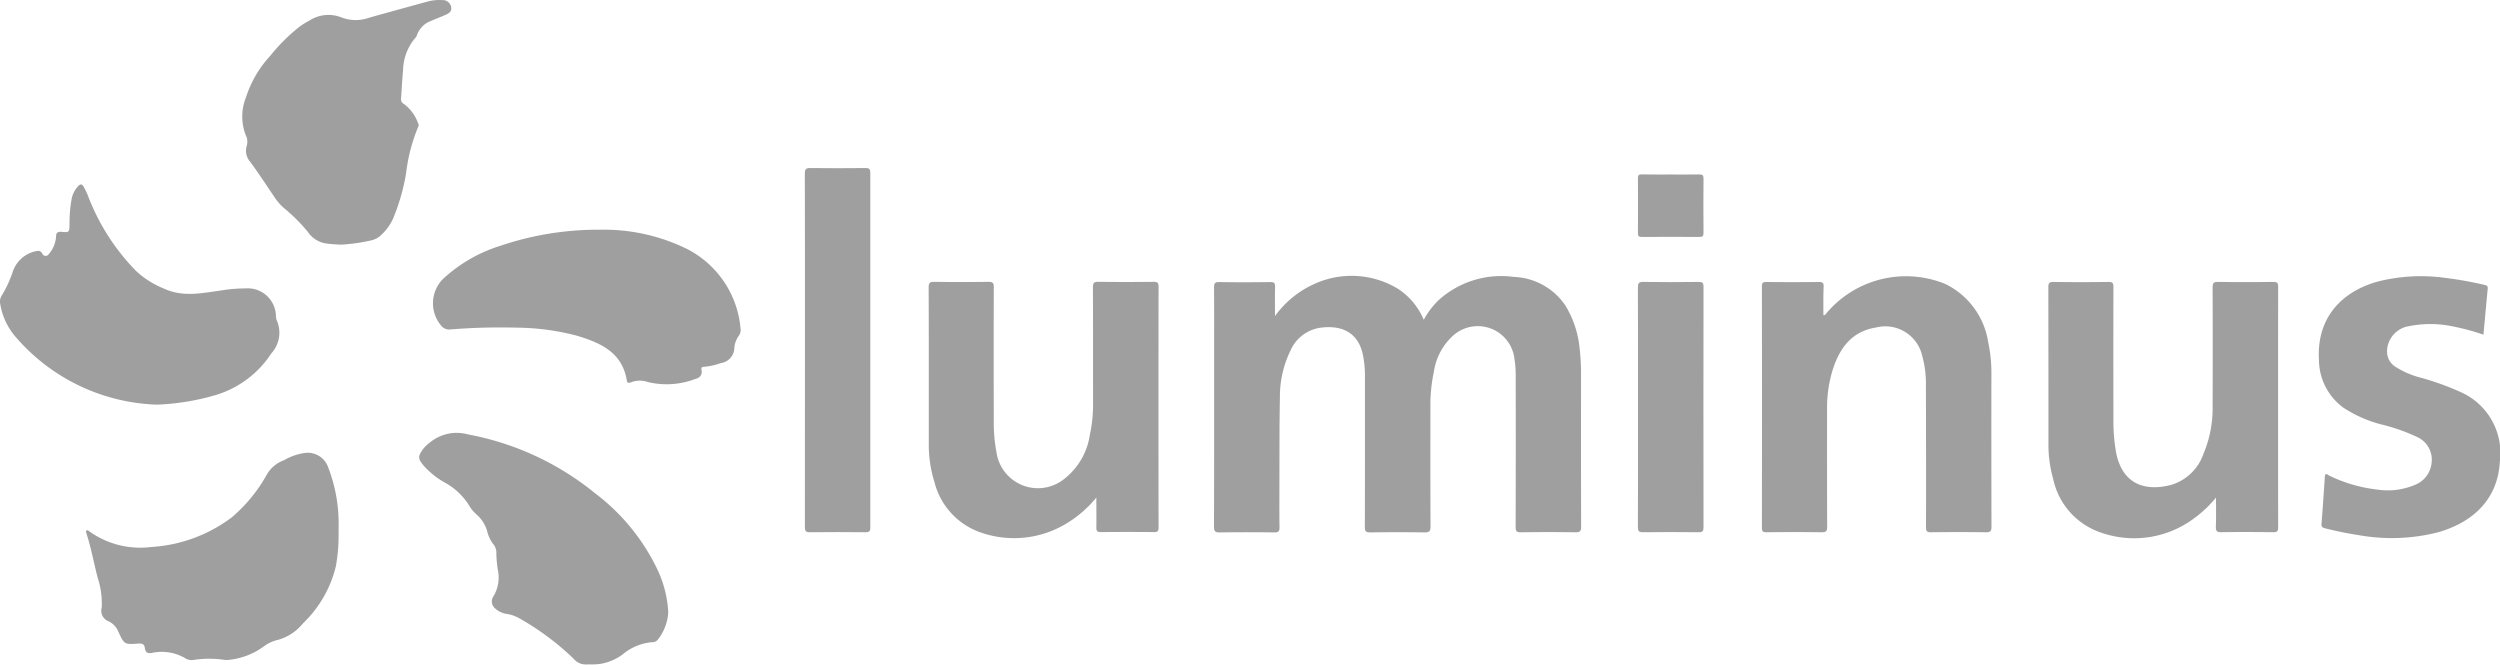
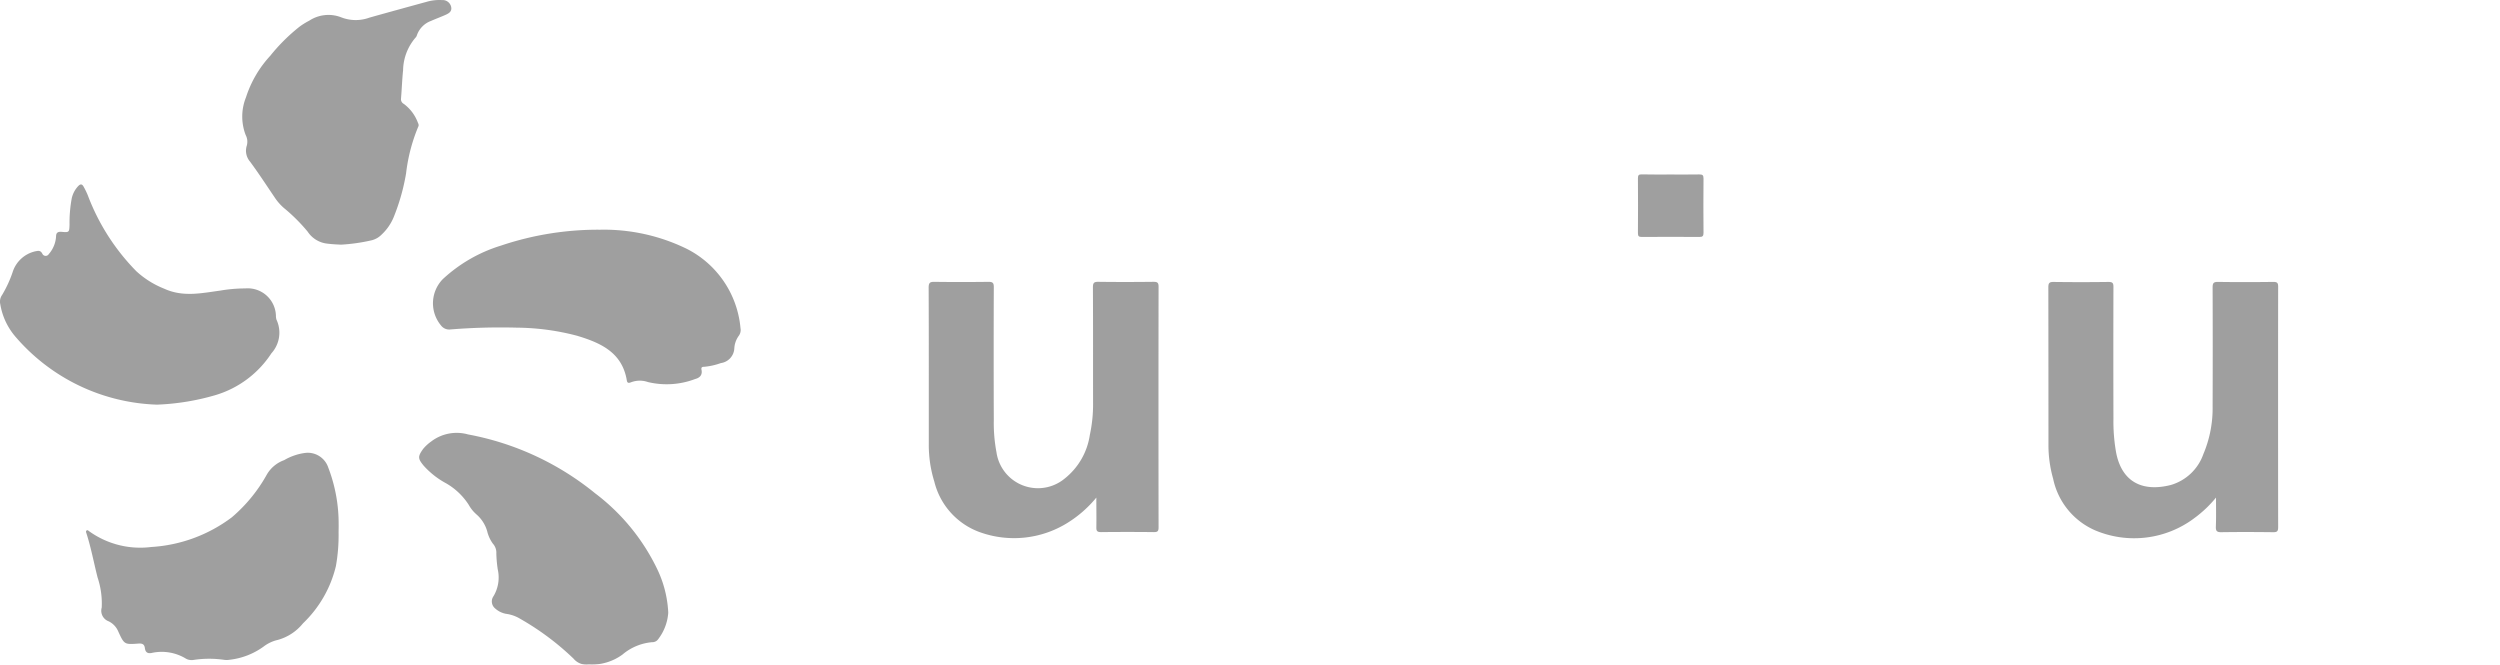
<svg xmlns="http://www.w3.org/2000/svg" width="216.254" height="57.5" viewBox="0 0 216.254 57.5">
  <g id="Group_149" data-name="Group 149" transform="translate(0)" opacity="0.4">
-     <path id="Path_151" data-name="Path 151" d="M207.2,139.236a8.436,8.436,0,0,1,3.35-2.757,7.746,7.746,0,0,1,7.356.436,5.942,5.942,0,0,1,2.163,2.641,6.939,6.939,0,0,1,1.308-1.722,8.08,8.08,0,0,1,6.479-1.99,5.629,5.629,0,0,1,4.468,2.481,8.684,8.684,0,0,1,1.236,3.786,18.9,18.9,0,0,1,.113,2.374c0,4.317-.007,8.634.009,12.952,0,.4-.1.507-.5.5-1.571-.026-3.143-.023-4.714,0-.369.005-.452-.1-.451-.458q.018-6.522.006-13.043a9.315,9.315,0,0,0-.114-1.547,3.193,3.193,0,0,0-5.263-2,5.238,5.238,0,0,0-1.708,3.2,13.58,13.58,0,0,0-.294,2.951c0,3.463-.008,6.926.011,10.389,0,.434-.127.523-.533.517q-2.333-.034-4.668,0c-.372.005-.482-.077-.481-.468.015-4.363.009-8.726.01-13.089a9.309,9.309,0,0,0-.154-1.681c-.377-2.071-1.856-2.7-3.657-2.472a3.334,3.334,0,0,0-2.589,1.892,9.137,9.137,0,0,0-.957,4.195c-.048,2.409-.034,4.819-.042,7.229,0,1.312-.013,2.624.007,3.936.005.35-.075.465-.447.46q-2.357-.034-4.714,0c-.4.006-.507-.089-.505-.5.016-5.019.01-10.038.01-15.057,0-1.876.007-3.753-.007-5.629,0-.337.053-.478.442-.471,1.479.025,2.96.02,4.439,0,.327,0,.407.095.4.409C207.19,137.539,207.2,138.388,207.2,139.236Z" transform="translate(-96.912 -111.892)" fill="#101010" />
-     <path id="Path_152" data-name="Path 152" d="M331.465,139.192a.16.16,0,0,0,.2-.08A9,9,0,0,1,342,136.5a6.742,6.742,0,0,1,3.725,5.06,12.669,12.669,0,0,1,.273,2.769q-.009,6.59.007,13.179c0,.384-.1.482-.479.476q-2.38-.033-4.759,0c-.355,0-.424-.106-.424-.438q.01-6.224-.01-12.447a8.633,8.633,0,0,0-.314-2.349,3.273,3.273,0,0,0-3.984-2.482c-2.1.336-3.142,1.754-3.751,3.618a11.145,11.145,0,0,0-.5,3.467q-.009,5.079.008,10.159c0,.39-.113.476-.485.471-1.586-.021-3.173-.018-4.76,0-.319,0-.405-.08-.4-.4q.014-10.433,0-20.867c0-.3.084-.383.381-.38q2.288.021,4.576,0c.3,0,.39.082.382.385C331.452,137.547,331.465,138.376,331.465,139.192Z" transform="translate(-173.739 -111.942)" fill="#101010" />
    <path id="Path_153" data-name="Path 153" d="M151.72,155.782a10.09,10.09,0,0,1-2.517,2.2,8.745,8.745,0,0,1-7.559.793,6.224,6.224,0,0,1-3.938-4.375,10.632,10.632,0,0,1-.479-3.2c0-4.529.006-9.059-.012-13.588,0-.423.125-.5.511-.492,1.555.022,3.111.019,4.667,0,.351,0,.46.08.458.449q-.022,5.742,0,11.484a13.679,13.679,0,0,0,.232,2.817,3.624,3.624,0,0,0,5.914,2.254,5.906,5.906,0,0,0,2.158-3.751,12.4,12.4,0,0,0,.282-2.767c-.005-3.34.005-6.68-.012-10.02,0-.391.109-.473.481-.468,1.586.022,3.172.018,4.758,0,.328,0,.441.066.44.424q-.017,10.409,0,20.817c0,.318-.08.413-.4.409q-2.288-.025-4.576,0c-.324,0-.414-.09-.406-.41C151.734,157.552,151.72,156.73,151.72,155.782Z" transform="translate(-56.885 -112.74)" fill="#101010" />
    <path id="Path_154" data-name="Path 154" d="M405.628,155.781a10.177,10.177,0,0,1-1.861,1.768,8.664,8.664,0,0,1-8.622,1.054,6.257,6.257,0,0,1-3.605-4.452,10.661,10.661,0,0,1-.406-2.933q0-6.817-.009-13.634c0-.357.088-.46.451-.456q2.379.031,4.759,0c.357,0,.422.109.421.439q-.017,5.7,0,11.392a15.376,15.376,0,0,0,.237,2.954c.505,2.535,2.286,3.39,4.711,2.782a4.23,4.23,0,0,0,2.823-2.657,10.188,10.188,0,0,0,.808-4.138q.018-5.147,0-10.294c0-.373.079-.487.469-.481,1.6.024,3.2.019,4.8,0,.324,0,.4.1.4.412q-.013,10.409,0,20.817c0,.357-.111.425-.441.421-1.495-.017-2.99-.023-4.484,0-.4.006-.476-.129-.464-.492C405.647,157.5,405.628,156.705,405.628,155.781Z" transform="translate(-213.94 -112.739)" fill="#101010" />
    <path id="Path_155" data-name="Path 155" d="M-59.788,134.065a16.837,16.837,0,0,1-12.2-5.826,5.739,5.739,0,0,1-1.356-2.854,1,1,0,0,1,.159-.812,10.241,10.241,0,0,0,.9-1.943,2.672,2.672,0,0,1,1.94-1.822c.251-.048.48-.127.645.215a.316.316,0,0,0,.554.016,2.555,2.555,0,0,0,.624-1.488c0-.349.132-.465.494-.433.649.058.651.034.674-.631a11.578,11.578,0,0,1,.191-2.272,2.251,2.251,0,0,1,.544-1.04c.162-.174.324-.26.486.041a6.578,6.578,0,0,1,.358.735,18.823,18.823,0,0,0,4.2,6.574,7.855,7.855,0,0,0,2.409,1.509c1.632.746,3.222.385,4.841.166a13.163,13.163,0,0,1,2.181-.19A2.442,2.442,0,0,1-49.5,126.4a1.084,1.084,0,0,0,.047.314,2.655,2.655,0,0,1-.438,2.909,8.772,8.772,0,0,1-4.8,3.605A20.752,20.752,0,0,1-59.788,134.065Z" transform="translate(73.369 -99.062)" fill="#101010" />
    <path id="Path_156" data-name="Path 156" d="M-9.9,94.357c-.4-.016-.788-.039-1.183-.087a2.327,2.327,0,0,1-1.707-1.039,15.143,15.143,0,0,0-2.06-2.05,4.565,4.565,0,0,1-.726-.809c-.726-1.072-1.432-2.159-2.2-3.2a1.44,1.44,0,0,1-.278-1.385,1.236,1.236,0,0,0-.1-.917,4.46,4.46,0,0,1,.029-3.258,9.635,9.635,0,0,1,2.106-3.6,15.841,15.841,0,0,1,2.558-2.535,6.737,6.737,0,0,1,.816-.5A3.03,3.03,0,0,1-9.9,74.688a3.451,3.451,0,0,0,2.45.032c1.654-.466,3.312-.919,4.969-1.374A3.945,3.945,0,0,1-1.172,73.2a.756.756,0,0,1,.8.615c.071.4-.241.557-.541.687-.4.175-.818.329-1.22.508a2.024,2.024,0,0,0-1.207,1.233.488.488,0,0,1-.108.195A4.419,4.419,0,0,0-4.535,79.28c-.087.817-.11,1.641-.182,2.459a.457.457,0,0,0,.243.441,3.544,3.544,0,0,1,1.2,1.576c.045.121.132.24.053.39a14.911,14.911,0,0,0-1.055,4.044A18.035,18.035,0,0,1-5.357,92a4.3,4.3,0,0,1-1.037,1.487A1.82,1.82,0,0,1-7.347,94,15.556,15.556,0,0,1-9.9,94.357Z" transform="translate(39.403 -73.194)" fill="#101010" />
    <path id="Path_157" data-name="Path 157" d="M-32.01,182.8a15.152,15.152,0,0,1-.232,2.867,10.086,10.086,0,0,1-2.847,4.957A4.242,4.242,0,0,1-37.44,192.1a3.22,3.22,0,0,0-1.054.531,6.169,6.169,0,0,1-2.945,1.143,1.631,1.631,0,0,1-.455.01,8.973,8.973,0,0,0-2.679.008,1.03,1.03,0,0,1-.618-.1,4.029,4.029,0,0,0-2.981-.508c-.36.077-.548-.061-.594-.41s-.22-.422-.558-.4c-1.223.09-1.228.079-1.749-1.054a1.708,1.708,0,0,0-.828-.872.973.973,0,0,1-.6-1.184,7.082,7.082,0,0,0-.357-2.607c-.323-1.267-.559-2.555-.958-3.8-.026-.082-.082-.185,0-.259s.162.009.231.061a7.574,7.574,0,0,0,5.368,1.361,12.869,12.869,0,0,0,6.972-2.568,13.37,13.37,0,0,0,3.024-3.693,2.837,2.837,0,0,1,1.5-1.251,4.848,4.848,0,0,1,1.822-.626,1.871,1.871,0,0,1,2,1.279,13.482,13.482,0,0,1,.893,4.914C-32,182.264-32.01,182.462-32.01,182.8Z" transform="translate(61.299 -136.704)" fill="#101010" />
    <path id="Path_158" data-name="Path 158" d="M39.282,125.283a16.335,16.335,0,0,1,7.4,1.615,8.533,8.533,0,0,1,4.727,6.9.845.845,0,0,1-.161.681,2.039,2.039,0,0,0-.373,1.065,1.352,1.352,0,0,1-1.168,1.277,5.775,5.775,0,0,1-1.462.323c-.2-.009-.242.1-.209.256.1.465-.169.7-.552.8a6.948,6.948,0,0,1-4.083.261,2.125,2.125,0,0,0-1.467.023c-.182.068-.317.089-.358-.16-.4-2.436-2.281-3.258-4.306-3.868a21,21,0,0,0-5.194-.7,54.16,54.16,0,0,0-5.756.155.89.89,0,0,1-.825-.355,2.993,2.993,0,0,1,.158-3.993,12.963,12.963,0,0,1,5.021-2.9A26.325,26.325,0,0,1,39.282,125.283Z" transform="translate(12.645 -105.413)" fill="#101010" />
    <path id="Path_159" data-name="Path 159" d="M36.327,191.422a1.442,1.442,0,0,1-1.306-.513,23.263,23.263,0,0,0-4.6-3.435,3.139,3.139,0,0,0-1.238-.436,1.929,1.929,0,0,1-1-.523.781.781,0,0,1-.08-1,3.16,3.16,0,0,0,.365-2.334,11,11,0,0,1-.119-1.352,1.169,1.169,0,0,0-.305-.867,3.071,3.071,0,0,1-.488-1.073,3.032,3.032,0,0,0-.912-1.437,3.112,3.112,0,0,1-.687-.848,5.689,5.689,0,0,0-1.97-1.864,7.161,7.161,0,0,1-1.929-1.521c-.507-.618-.507-.787-.05-1.434a3.556,3.556,0,0,1,.7-.649,3.636,3.636,0,0,1,3.2-.614,24.453,24.453,0,0,1,10.988,5.092,17.951,17.951,0,0,1,5.387,6.592,9.728,9.728,0,0,1,.937,3.741,4.244,4.244,0,0,1-.873,2.289.61.61,0,0,1-.519.256,4.571,4.571,0,0,0-2.573,1.074A4.5,4.5,0,0,1,36.327,191.422Z" transform="translate(14.585 -133.942)" fill="#101010" />
-     <path id="Path_160" data-name="Path 160" d="M466.7,140.891a19.415,19.415,0,0,0-2.573-.7,9.439,9.439,0,0,0-3.857-.039,2.239,2.239,0,0,0-1.908,2.142,1.559,1.559,0,0,0,.7,1.358,7.782,7.782,0,0,0,2.3.983,23.314,23.314,0,0,1,3.384,1.228,5.76,5.76,0,0,1,3.368,6.044c-.172,3.151-2.234,5.184-5.328,6.074a16.208,16.208,0,0,1-6.937.238c-.949-.14-1.887-.341-2.819-.572-.249-.062-.361-.133-.338-.416.109-1.352.2-2.7.289-4.058.026-.394.242-.161.362-.1a12.76,12.76,0,0,0,4.189,1.217,6.016,6.016,0,0,0,3.224-.4,2.29,2.29,0,0,0,1.466-1.985,2.15,2.15,0,0,0-1.285-2.176,16.3,16.3,0,0,0-3.051-1.07,10.927,10.927,0,0,1-3.322-1.469,5.151,5.151,0,0,1-2.093-4.128c-.2-3.319,1.629-5.773,5.021-6.75a15.228,15.228,0,0,1,5.894-.336,31.7,31.7,0,0,1,3.373.6c.2.043.336.075.31.338C466.943,138.22,466.828,139.538,466.7,140.891Z" transform="translate(-251.878 -111.94)" fill="#101010" />
-     <path id="Path_161" data-name="Path 161" d="M109.147,127.019c0-5.078.006-10.156-.011-15.233,0-.418.119-.494.505-.489,1.586.023,3.172.018,4.758,0,.325,0,.4.1.4.41q-.012,15.348,0,30.695c0,.331-.106.4-.416.4-1.6-.015-3.2-.02-4.8,0-.377.006-.444-.118-.443-.462Q109.156,134.682,109.147,127.019Z" transform="translate(-39.517 -96.762)" fill="#101010" />
-     <path id="Path_162" data-name="Path 162" d="M298.06,147.945c0-3.445.006-6.891-.009-10.336,0-.37.073-.489.467-.483,1.6.024,3.2.018,4.8,0,.319,0,.408.087.408.408q-.014,10.4,0,20.81c0,.339-.081.438-.428.434q-2.4-.029-4.8,0c-.367,0-.448-.1-.446-.454C298.065,154.867,298.06,151.406,298.06,147.945Z" transform="translate(-156.369 -112.739)" fill="#101010" />
    <path id="Path_163" data-name="Path 163" d="M300.9,112.753c.822,0,1.644.01,2.466-.006.271,0,.368.06.365.352q-.022,2.352,0,4.7c0,.285-.084.359-.362.357q-2.49-.018-4.979,0c-.261,0-.334-.074-.332-.333q.017-2.375,0-4.75c0-.258.071-.335.33-.33C299.226,112.763,300.064,112.753,300.9,112.753Z" transform="translate(-156.374 -97.659)" fill="#101010" />
  </g>
</svg>